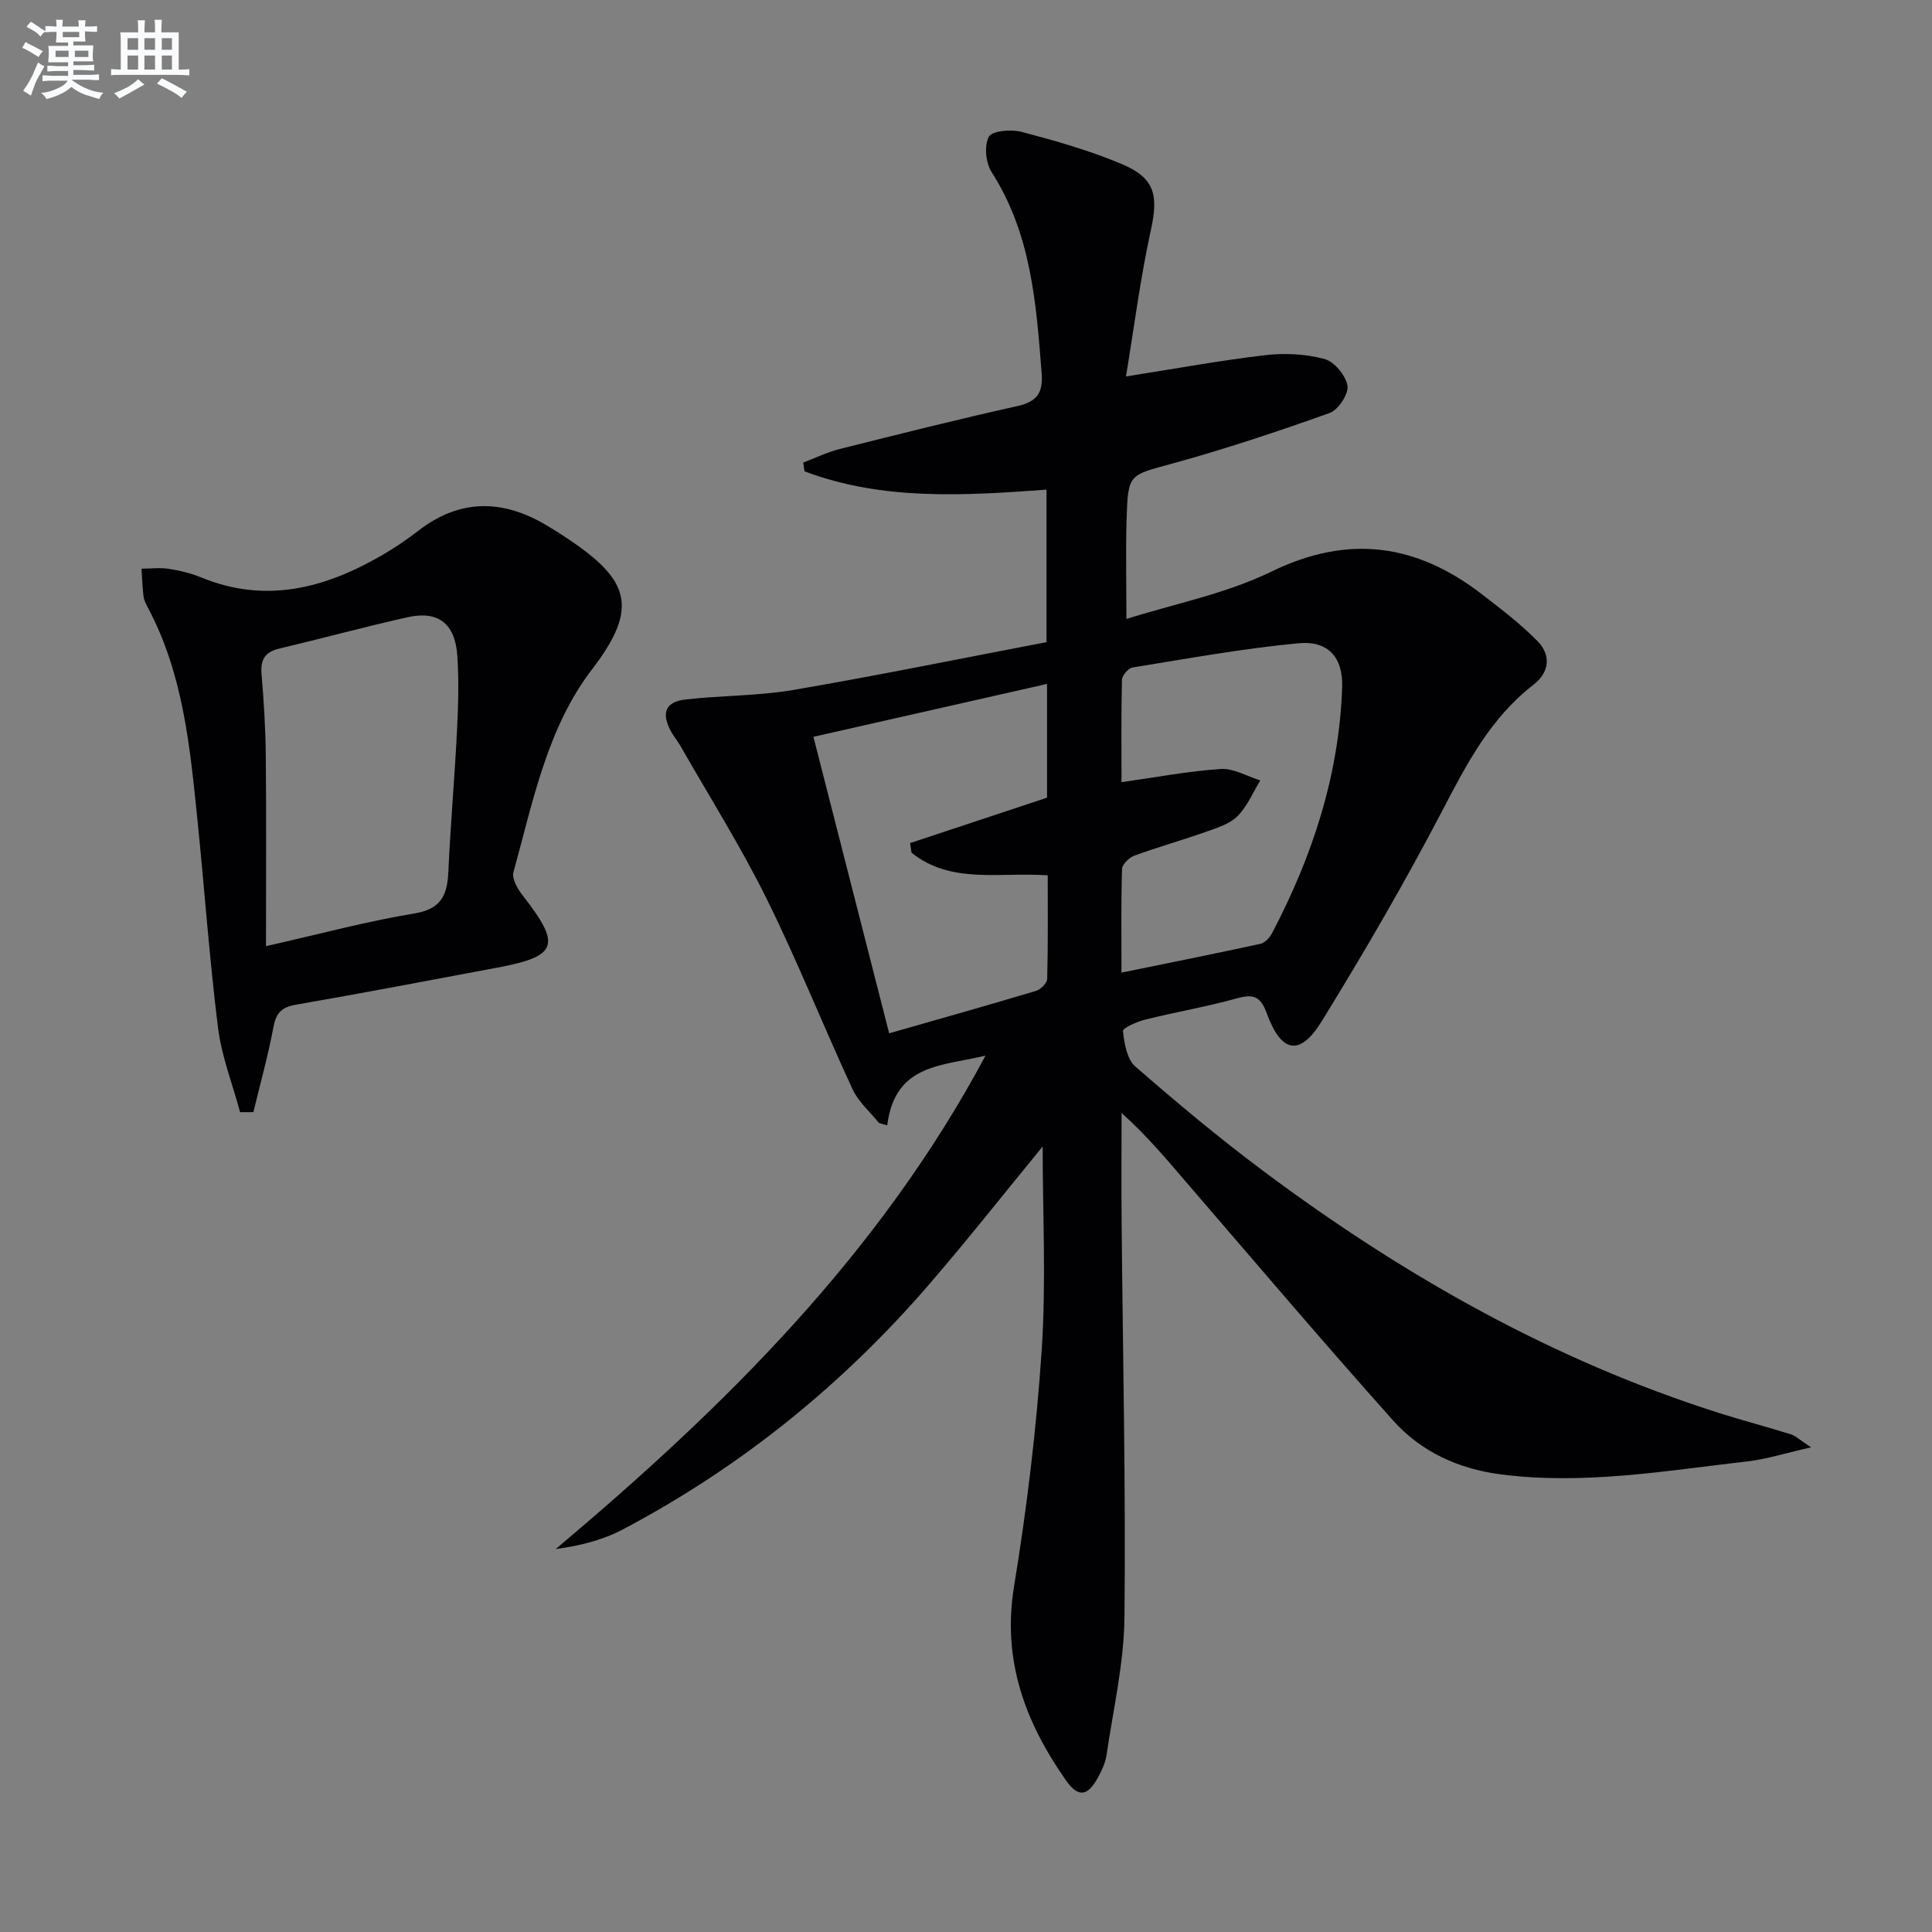
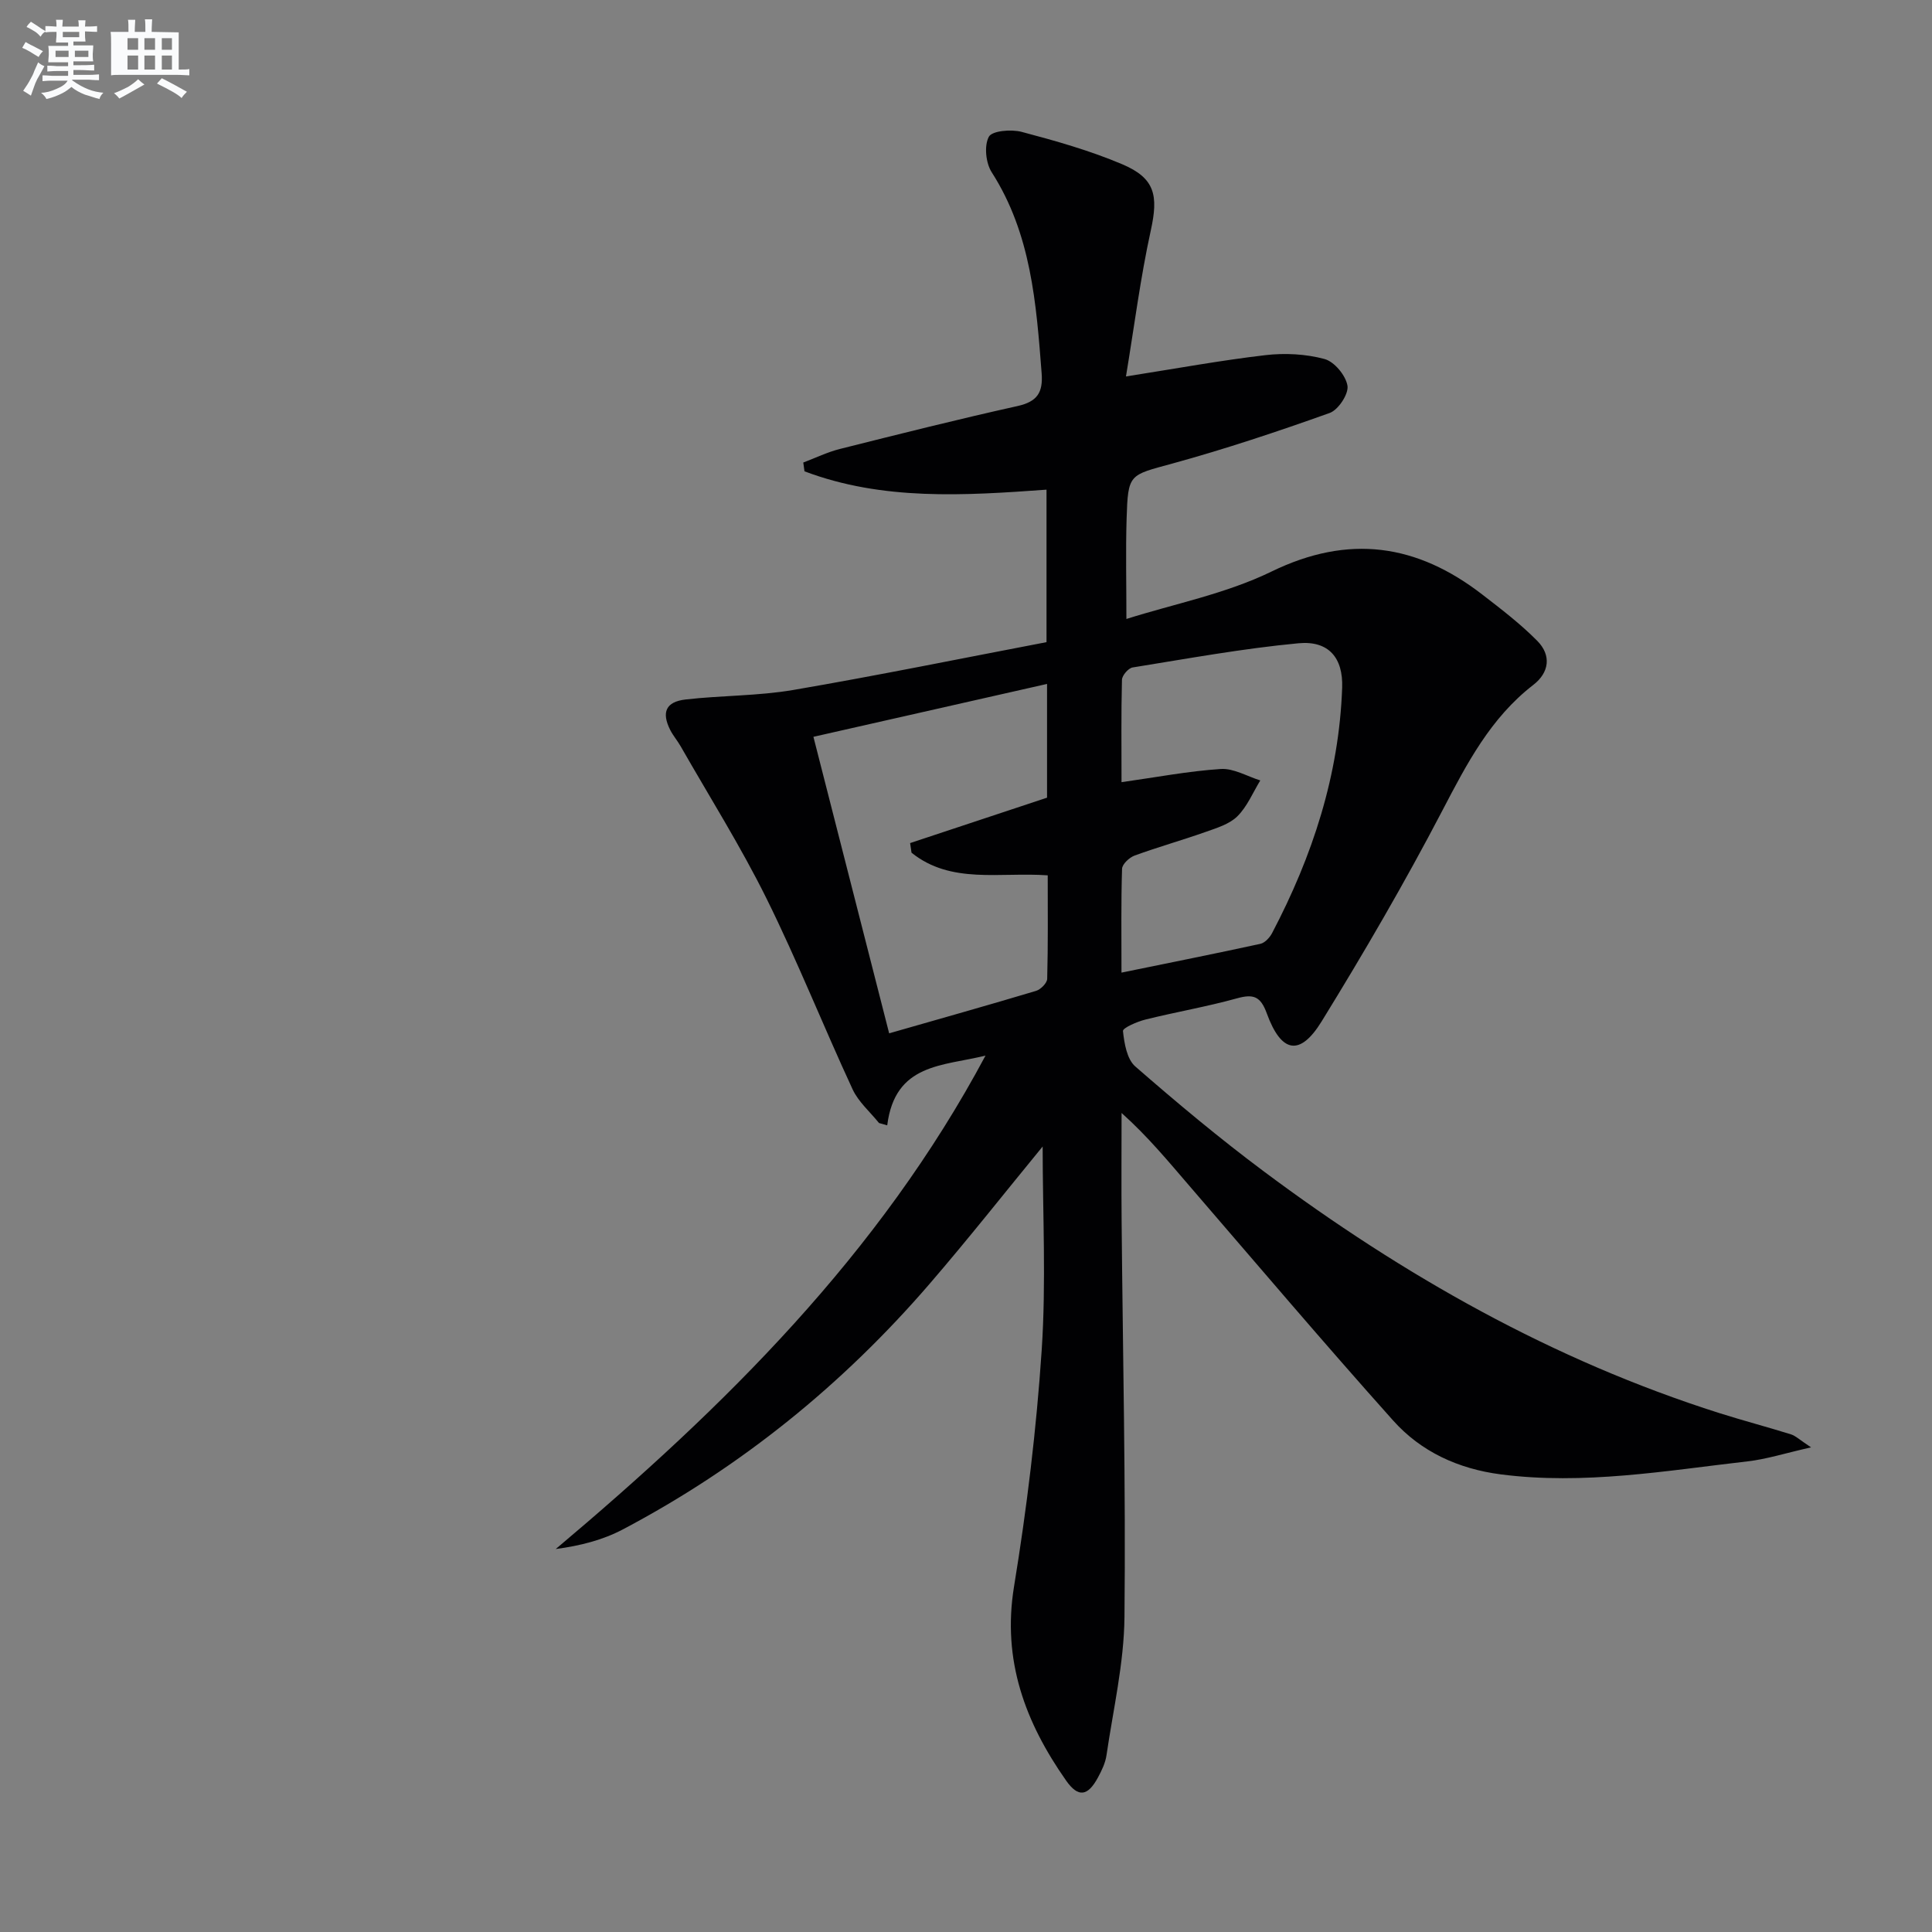
<svg xmlns="http://www.w3.org/2000/svg" enable-background="new 0 0 400 400" viewBox="0 0 400 400">
  <rect x="0" y="0" width="400" height="400" fill="#808080" stroke="none" />
  <path d="m215.87 237.37c-7.59 9.24-15.29 19.02-23.41 28.44-18 20.88-39.12 37.98-63.53 50.85-4.12 2.17-8.75 3.37-13.87 4.05 34.94-29.41 67-60.99 88.98-102.16-8.84 2.2-18.73 1.56-20.35 14.44-.57-.16-1.13-.32-1.7-.48-1.85-2.31-4.26-4.37-5.47-6.98-6.07-13.1-11.41-26.55-17.81-39.48-5.35-10.81-11.81-21.07-17.8-31.56-.66-1.15-1.55-2.18-2.15-3.36-1.84-3.65-.92-5.84 3.19-6.31 7.41-.85 14.97-.72 22.3-1.97 17.46-2.99 34.83-6.54 52.42-9.9 0-10.69 0-20.95 0-31.57-17.04 1.23-33.95 2.31-50.11-3.8-.08-.61-.17-1.22-.25-1.82 2.53-.95 4.99-2.16 7.59-2.81 12.23-3.07 24.46-6.15 36.76-8.88 4.07-.91 5.31-2.77 5-6.8-1.12-14.46-2.16-28.84-10.34-41.61-1.23-1.92-1.59-5.5-.59-7.35.68-1.25 4.66-1.58 6.82-1 7.03 1.86 14.1 3.86 20.78 6.69 6.86 2.9 7.51 6.51 5.93 13.71-2.15 9.8-3.41 19.8-5.14 30.23 10.56-1.66 19.68-3.34 28.87-4.41 4.03-.47 8.36-.25 12.24.8 2.04.55 4.41 3.42 4.75 5.54.27 1.7-1.9 4.99-3.68 5.63-10.75 3.84-21.6 7.46-32.6 10.48-8.93 2.45-9.16 2.03-9.45 11.47-.2 6.61-.04 13.24-.04 20.7 9.81-3.11 20.53-5.19 30.03-9.81 16.04-7.81 30.13-5.71 43.69 4.78 3.92 3.03 7.9 6.07 11.36 9.58 2.92 2.96 2.5 6.53-.85 9.11-8.86 6.85-13.76 16.33-18.82 26.02-7.75 14.85-16.2 29.37-24.99 43.64-4.49 7.29-8.35 6.57-11.35-1.65-1.3-3.57-2.78-4.07-6.2-3.12-6.23 1.73-12.63 2.82-18.9 4.38-1.74.43-4.75 1.74-4.68 2.39.27 2.54.81 5.81 2.54 7.32 8.65 7.54 17.48 14.92 26.68 21.78 28.83 21.51 59.81 39.07 94.27 50 4.9 1.55 9.88 2.86 14.79 4.39.99.31 1.82 1.14 4.18 2.7-5.34 1.2-9.2 2.45-13.15 2.9-16.98 1.95-33.91 4.92-51.12 2.69-8.76-1.14-16.48-4.68-22.26-11.15-14.31-16-28.21-32.38-42.23-48.64-4.33-5.02-8.54-10.15-13.99-15.03 0 7.5-.06 14.99.01 22.49.24 27.3.87 54.61.59 81.91-.1 9.54-2.33 19.06-3.72 28.56-.23 1.6-.99 3.18-1.77 4.62-2.1 3.89-4.08 4.22-6.6.63-8.44-12.03-13.27-24.85-10.78-40.14 2.65-16.2 4.64-32.58 5.73-48.96.94-14.07.2-28.24.2-42.17zm.91-95.77c-16.45 3.73-32.35 7.33-48.37 10.95 5.3 20.76 10.45 40.91 15.68 61.39 10.42-2.99 20.44-5.8 30.41-8.79.97-.29 2.29-1.62 2.31-2.5.19-7.09.11-14.18.11-21.42-9.96-.71-20.02 1.89-28.2-4.69-.1-.66-.19-1.33-.29-1.99 9.43-3.13 18.86-6.25 28.35-9.4 0-7.57 0-15.03 0-23.55zm15.42 20.34c7.17-1.01 13.84-2.29 20.55-2.73 2.66-.17 5.45 1.52 8.18 2.37-1.54 2.52-2.71 5.41-4.75 7.43-1.67 1.65-4.32 2.43-6.65 3.26-4.84 1.71-9.79 3.1-14.61 4.86-1.1.4-2.58 1.78-2.61 2.75-.22 6.95-.12 13.91-.12 21.49 10-2.05 19.4-3.92 28.76-5.96.94-.21 1.94-1.3 2.43-2.24 8.36-15.92 13.86-32.69 14.5-50.79.22-6.2-2.81-9.78-9.03-9.2-11.51 1.08-22.92 3.17-34.35 5.01-.89.14-2.19 1.66-2.21 2.56-.18 6.95-.09 13.92-.09 21.19z" fill="#010103" />
-   <path d="m49.71 230.26c-1.57-5.81-3.83-11.53-4.57-17.45-1.79-14.34-2.8-28.77-4.27-43.15-1.54-15.04-2.94-30.14-10.25-43.85-.39-.73-.8-1.51-.9-2.31-.24-1.91-.29-3.84-.42-5.76 1.89-.01 3.81-.26 5.65.03 2.27.35 4.58.91 6.7 1.78 13.39 5.5 25.67 2.24 37.49-4.63 2.58-1.5 5.08-3.18 7.44-5.01 8.56-6.64 17.38-6.58 26.46-1.22 1.57.93 3.12 1.9 4.63 2.92 12.43 8.38 14.84 14.03 4.92 26.95-9.31 12.12-12.26 27.45-16.28 42-.37 1.33.82 3.44 1.84 4.75 8.15 10.42 7.39 12.68-5.31 15.05-13.85 2.59-27.69 5.25-41.58 7.65-2.98.52-4.1 1.73-4.65 4.65-1.11 5.92-2.74 11.73-4.15 17.59-.92.02-1.83.01-2.75.01zm5.36-34.37c11.34-2.56 20.94-5.16 30.7-6.76 5.55-.91 6.83-3.77 7.05-8.58.45-9.79 1.31-19.56 1.8-29.35.26-5.15.41-10.34.06-15.47-.46-6.66-3.98-9.35-10.29-7.94-8.89 1.99-17.69 4.39-26.56 6.49-2.96.7-3.93 2.28-3.68 5.28.48 5.62.82 11.27.88 16.91.12 12.62.04 25.24.04 39.42z" fill="#010103" />
  <g fill="#fafbfc">
    <path d="m6.8 9.5c.6.3 1.3.7 2.1 1.1-.4.4-.7.8-.9 1.2-.7-.4-1.3-.8-1.8-1.1s-1.1-.6-1.6-.8c.2-.4.5-.8.7-1.2.4.2.8.5 1.5.8zm.9 6.9c-.3.6-.5 1.1-.7 1.7s-.4 1.1-.6 1.7c-.6-.4-1.1-.7-1.6-1 .7-1 1.2-1.8 1.5-2.4.3-.5.6-1.1.8-1.7.3-.6.5-1.2.8-1.8.3.3.8.6 1.3.8-.7 1.3-1.2 2.2-1.5 2.7zm.1-11c.4.3 1 .7 1.7 1.1-.5.2-.8.6-1.1 1.1-.5-.6-1-1-1.4-1.2s-.9-.6-1.5-.8c.2-.4.5-.7.9-1.1.5.3.9.6 1.4.9zm10.5 13.1c1 .4 2 .6 3.1.7-.4.4-.7.8-.8 1.3-.9-.2-1.9-.6-3-.9-1-.4-2-.9-2.8-1.6-.5.4-1.1.9-1.9 1.3s-1.9.9-3.3 1.2c-.1-.3-.5-.8-1.1-1.3 1 0 2.1-.3 3.2-.8 1.2-.5 1.9-1 2.3-1.7h-3.2c-.4 0-1 0-2 .1v-1.2c1 0 1.7.1 2 .1h3.3v-1h-2.3c-.2 0-.9 0-2 .1v-1.2c1.2 0 1.9.1 2 .1h2.3v-.8h-4.1c0-.7.1-1.2.1-1.6 0-.5 0-1.1-.1-1.8h4.1v-.7h-2.5c0-.6.1-1.1.1-1.6v-.6h-.5c-.4 0-1 0-1.8.1v-1.3c1.2 0 1.9.1 2.1.1h.2c0-.3 0-.8-.1-1.4h1.4c0 .6-.1 1-.1 1.4h3.4c0-.4 0-.8-.1-1.3h1.5c0 .4-.1.9-.1 1.3.7 0 1.5 0 2.5-.1v1.2c-1 0-1.8-.1-2.5-.1v.6c0 .3 0 .8.1 1.5h-2.5v.8h4.1c0 .8-.1 1.3-.1 1.8s0 1 .1 1.5h-4.1v.8h1.4c.8 0 1.8 0 2.9-.1v1.2c-1 0-1.9-.1-2.8-.1h-1.5v1h3.2c.3 0 1 0 2.1-.1v1.2c-1.1 0-1.8-.1-2.1-.1h-3.4l-.1.1c1.4 1 2.4 1.5 3.4 1.9zm-4.1-6.7v-1.3h-2.7v1.3zm2.2-4.1v-1.1h-3.4v1.1zm1.9 4.1v-1.3h-2.8v1.3z" />
-     <path d="m37 6.7v2.3 5.4c1 0 1.8 0 2.2-.1v1.3c-.6 0-1.5-.1-2.5-.1h-11.9c-.7 0-1.3 0-1.8.1v-1.3c.5 0 1.1.1 2 .1v-5.2c0-1 0-1.8-.1-2.5h3.7c0-1.3 0-2.1-.1-2.5h1.5c0 .4-.1 1.3-.1 2.5h2.2c0-1.2 0-2.1-.1-2.6h1.5c0 .4-.1 1.3-.1 2.6zm-12.3 13.7c-.3-.4-.7-.8-1.1-1.1 1.1-.4 2.1-.9 2.9-1.3.8-.5 1.5-1 2.1-1.6.4.4.9.8 1.3 1.1-2.5 1.4-4.2 2.4-5.2 2.9zm3.9-10.1v-2.4h-2.2v2.4zm0 4.1v-2.9h-2.2v2.9zm3.5-4.1v-2.4h-2.2v2.4zm0 4.1v-2.9h-2.2v2.9zm.4 2.9 1-1.1c.6.3 1.4.7 2.5 1.3s2 1.1 2.7 1.5c-.4.4-.8.8-1.1 1.3-.8-.8-2.5-1.7-5.1-3zm3.1-7v-2.4h-2.1v2.4zm0 4.1v-2.9h-2.1v2.9z" />
+     <path d="m37 6.7v2.3 5.4c1 0 1.8 0 2.2-.1v1.3c-.6 0-1.5-.1-2.5-.1h-11.9c-.7 0-1.3 0-1.8.1v-1.3v-5.2c0-1 0-1.8-.1-2.5h3.7c0-1.3 0-2.1-.1-2.5h1.5c0 .4-.1 1.3-.1 2.5h2.2c0-1.2 0-2.1-.1-2.6h1.5c0 .4-.1 1.3-.1 2.6zm-12.3 13.7c-.3-.4-.7-.8-1.1-1.1 1.1-.4 2.1-.9 2.9-1.3.8-.5 1.5-1 2.1-1.6.4.4.9.8 1.3 1.1-2.5 1.4-4.2 2.4-5.2 2.9zm3.9-10.1v-2.4h-2.2v2.4zm0 4.1v-2.9h-2.2v2.9zm3.5-4.1v-2.4h-2.2v2.4zm0 4.1v-2.9h-2.2v2.9zm.4 2.9 1-1.1c.6.3 1.4.7 2.5 1.3s2 1.1 2.7 1.5c-.4.4-.8.8-1.1 1.3-.8-.8-2.5-1.7-5.1-3zm3.1-7v-2.4h-2.1v2.4zm0 4.1v-2.9h-2.1v2.9z" />
  </g>
</svg>